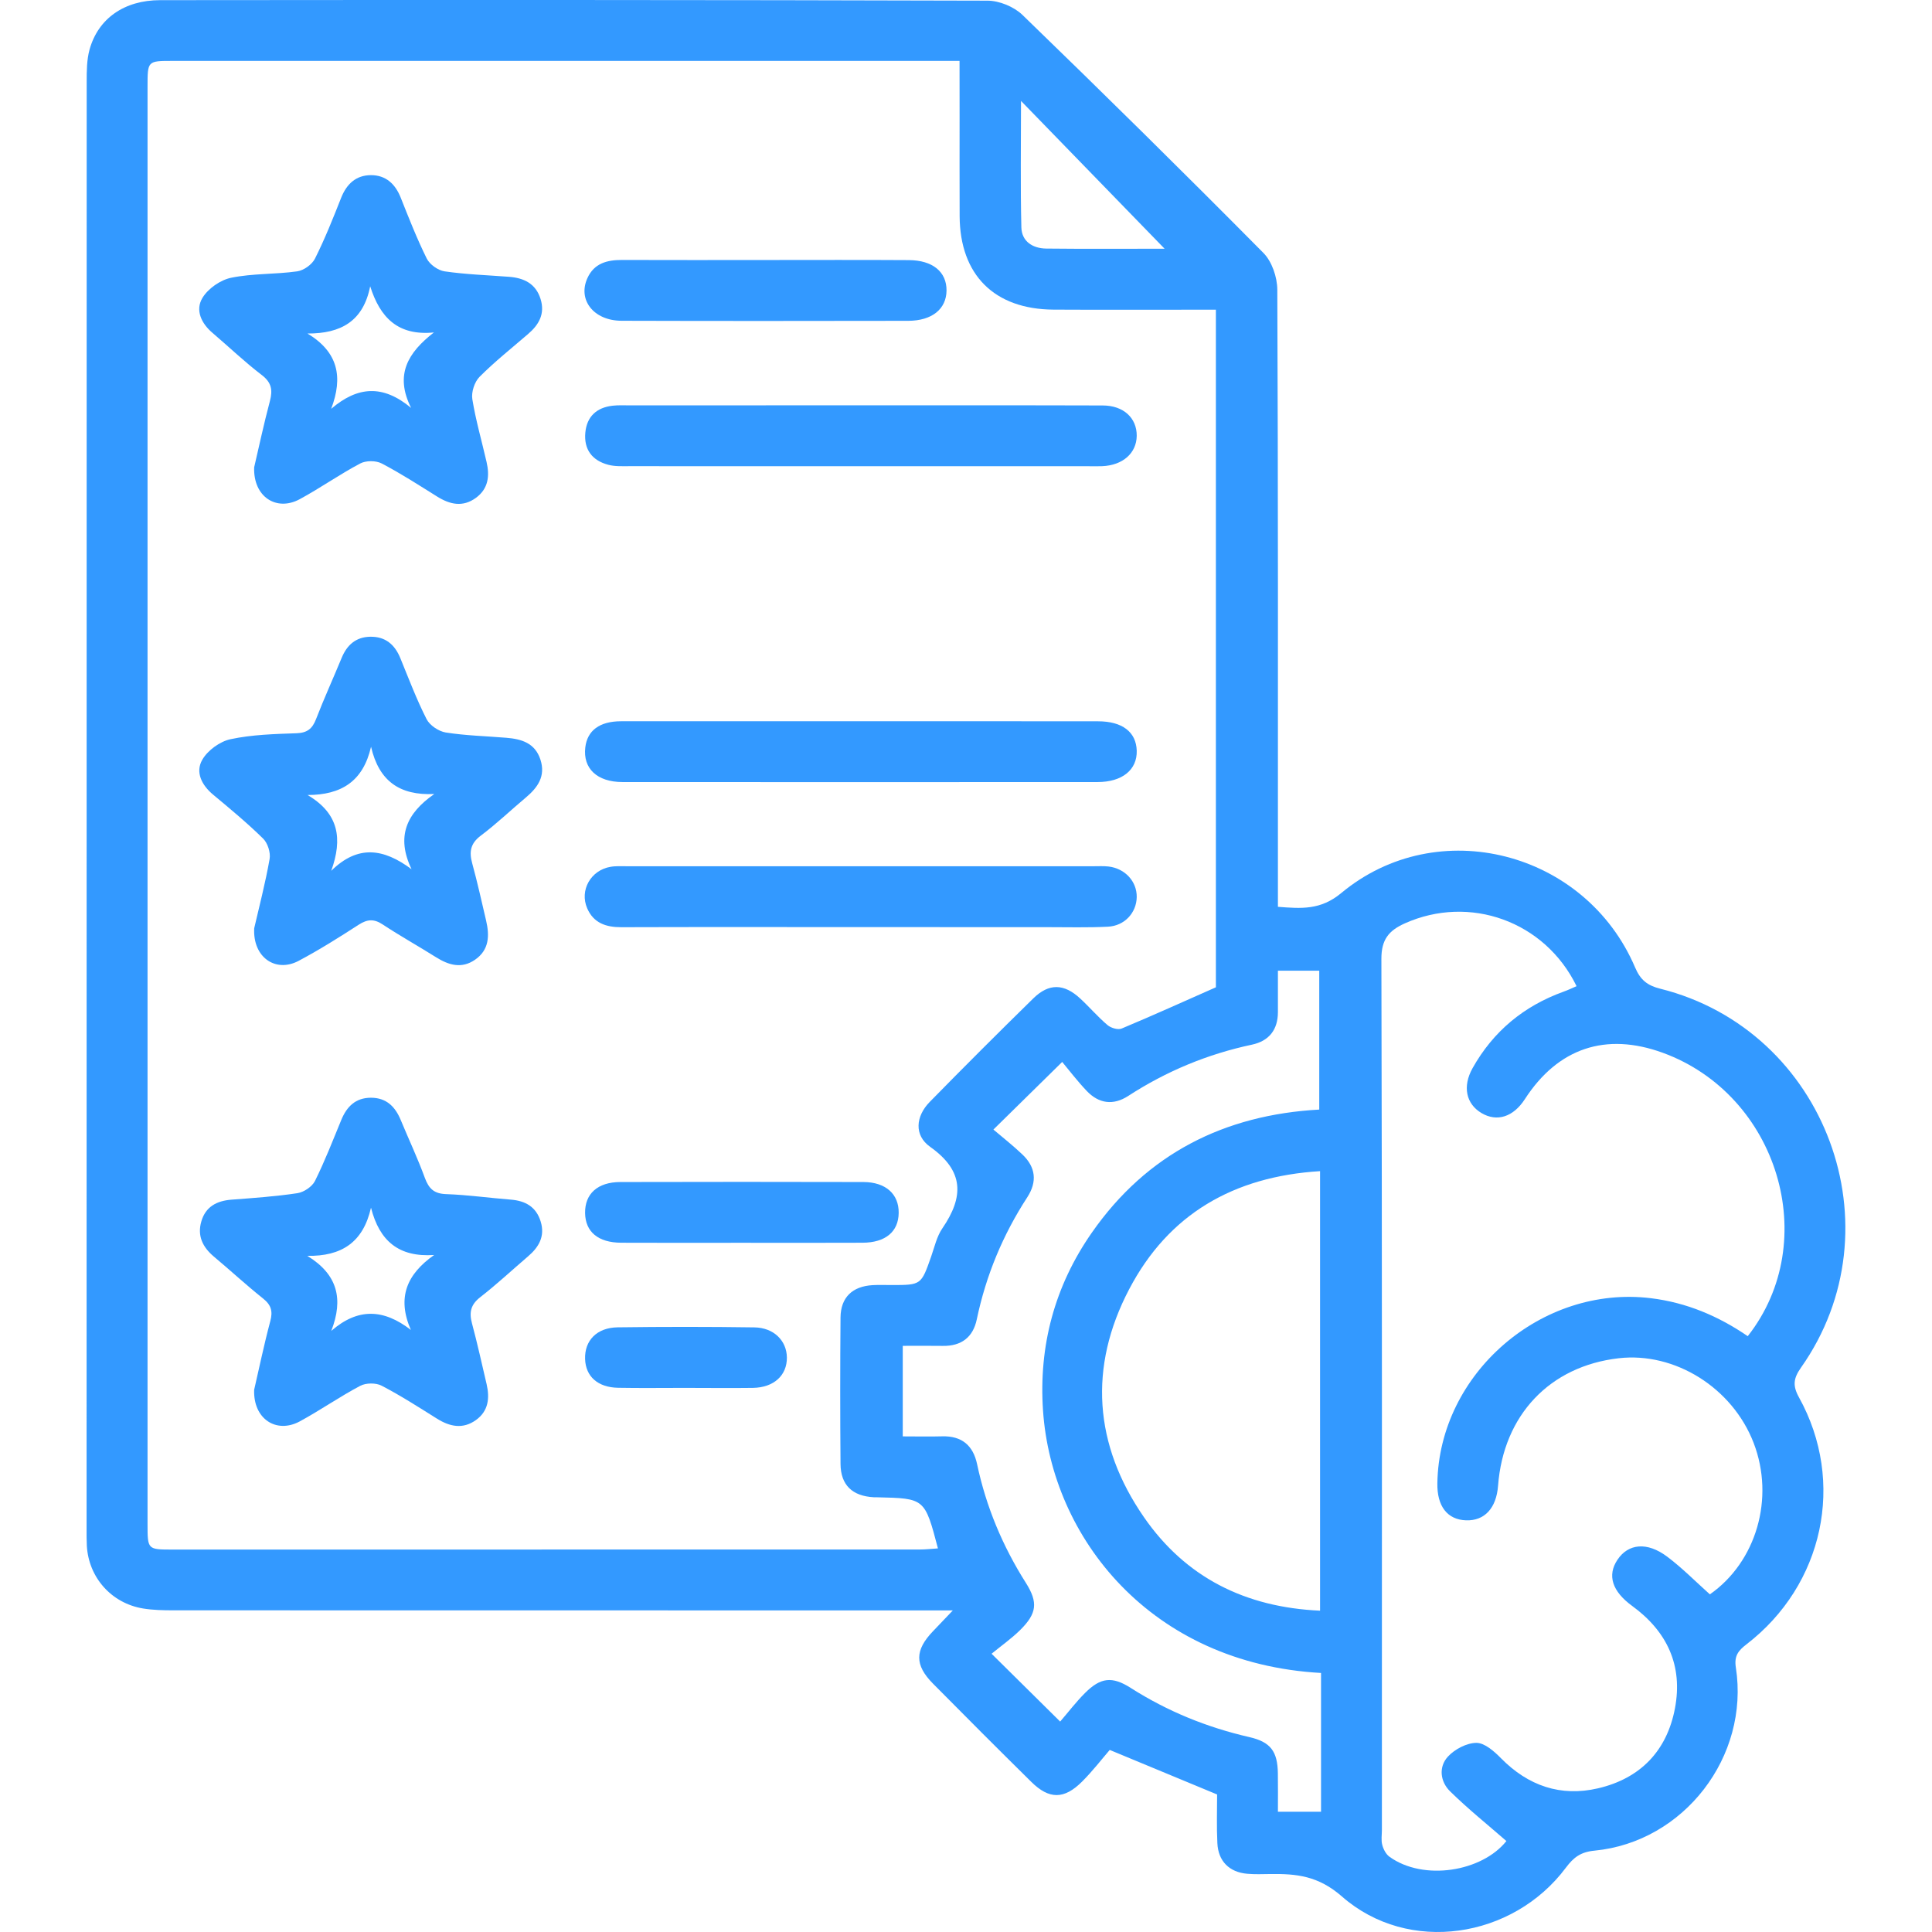
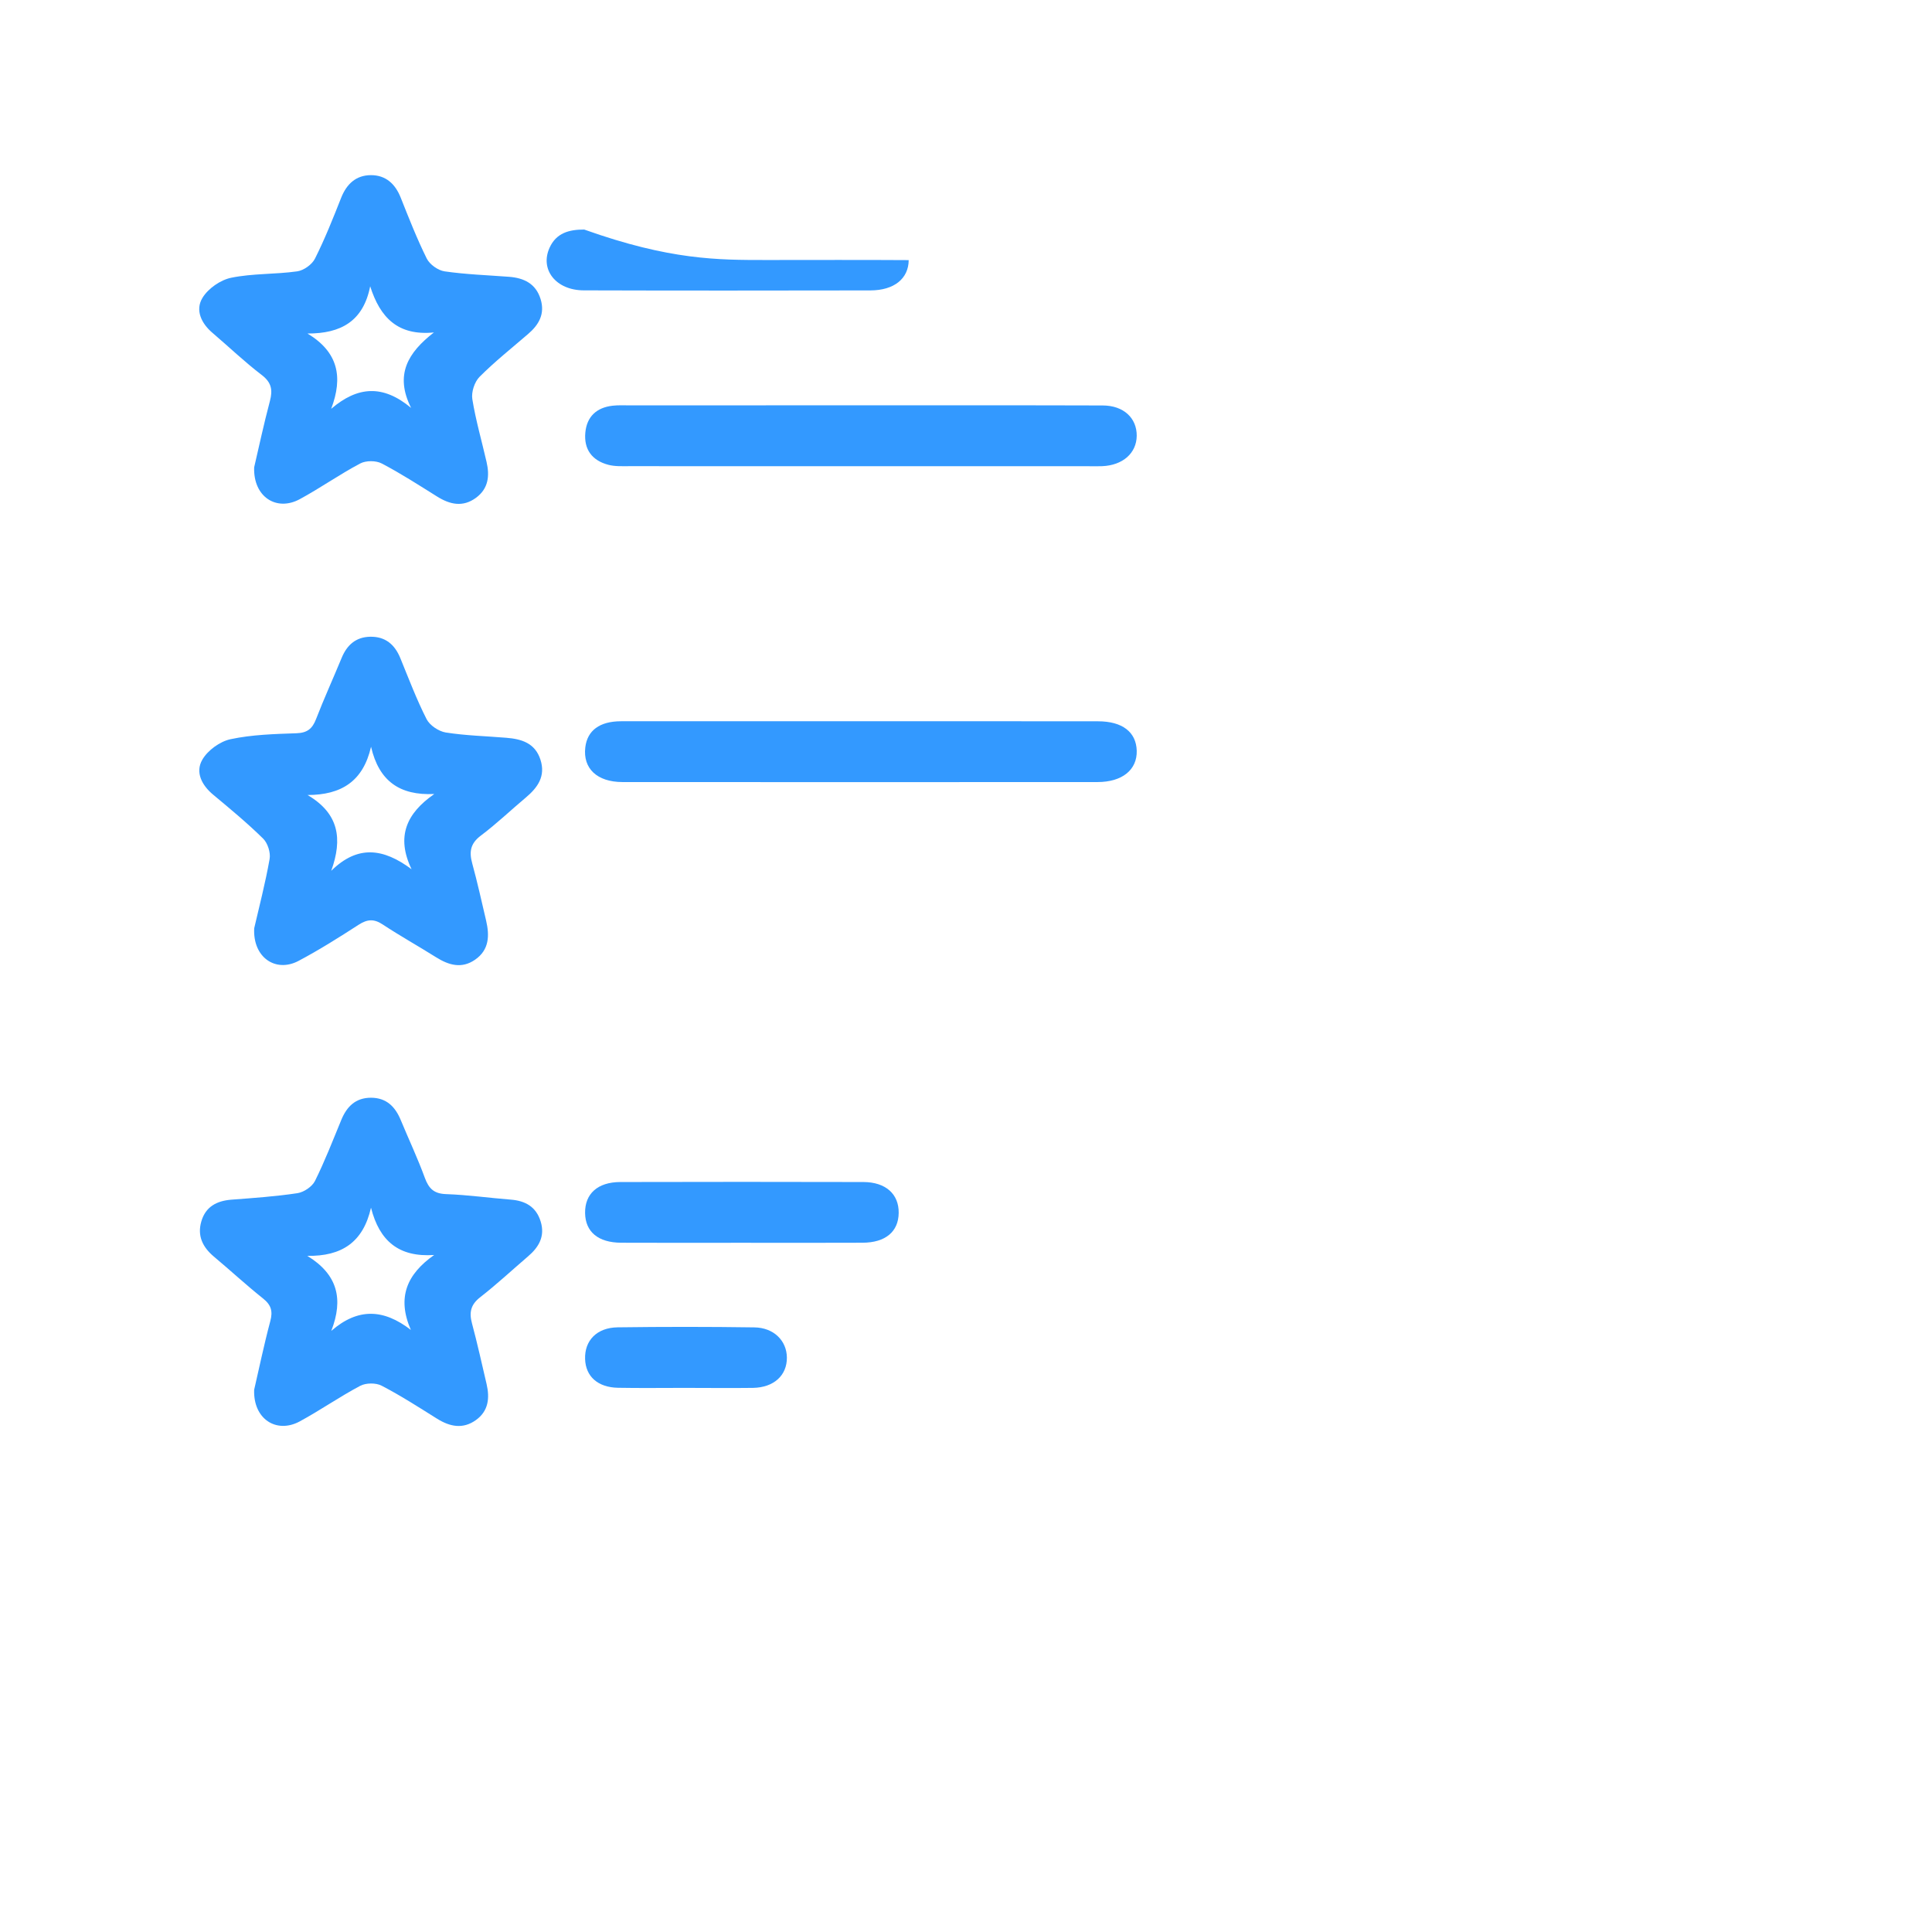
<svg xmlns="http://www.w3.org/2000/svg" version="1.1" id="Layer_1" x="0px" y="0px" width="38px" height="38px" viewBox="0 0 38 38" enable-background="new 0 0 38 38" xml:space="preserve">
  <g>
-     <path fill-rule="evenodd" clip-rule="evenodd" fill="#3399FF" d="M23.939,35.295c-0.7-0.29-1.354-0.561-2.112-0.876   c-0.151,0.175-0.333,0.412-0.543,0.622c-0.354,0.354-0.649,0.354-1.002,0.004c-0.648-0.639-1.291-1.283-1.931-1.93   c-0.364-0.368-0.359-0.657,0.001-1.032c0.108-0.112,0.215-0.227,0.389-0.408c-0.232,0-0.375,0-0.519,0   c-4.937,0-9.875,0-14.812-0.002c-0.199,0-0.4-0.004-0.596-0.036c-0.621-0.102-1.07-0.608-1.106-1.232   c-0.006-0.112-0.005-0.225-0.005-0.337c0-9.487,0-18.975,0.002-28.463c0-0.21,0.001-0.429,0.056-0.629   C1.93,0.366,2.443,0.003,3.151,0.003c5.423-0.005,10.847-0.006,16.271,0.01c0.233,0,0.522,0.119,0.69,0.282   c1.594,1.543,3.175,3.102,4.736,4.678c0.169,0.169,0.274,0.479,0.275,0.725c0.017,3.89,0.012,7.78,0.012,11.67   c0,0.147,0,0.296,0,0.468c0.459,0.035,0.838,0.068,1.246-0.271c1.893-1.575,4.803-0.824,5.779,1.463   c0.105,0.247,0.24,0.355,0.496,0.419c3.26,0.816,4.704,4.71,2.766,7.454c-0.148,0.211-0.166,0.354-0.037,0.586   c0.92,1.662,0.483,3.688-1.034,4.855c-0.161,0.124-0.245,0.227-0.209,0.456c0.272,1.752-1.021,3.432-2.78,3.602   c-0.269,0.025-0.411,0.131-0.563,0.335c-1.043,1.396-3.097,1.712-4.403,0.568c-0.469-0.41-0.896-0.45-1.415-0.443   c-0.149,0.002-0.3,0.008-0.448-0.005c-0.354-0.03-0.573-0.248-0.589-0.604C23.928,35.928,23.939,35.604,23.939,35.295z    M18.873,1.198c-0.17,0-0.292,0-0.415,0c-5.024,0-10.049,0-15.073,0c-0.483,0-0.483,0.002-0.483,0.503c0,9.426,0,18.851,0,28.276   c0,0.499,0,0.501,0.487,0.501c4.9,0,9.8,0,14.699-0.001c0.118,0,0.235-0.014,0.36-0.022c-0.259-0.984-0.259-0.984-1.188-1.005   c-0.025-0.001-0.05,0-0.075-0.001c-0.421-0.023-0.65-0.24-0.653-0.656c-0.008-0.96-0.008-1.92,0-2.88   c0.004-0.396,0.234-0.613,0.632-0.636c0.125-0.007,0.25-0.002,0.374-0.002c0.582,0,0.58-0.001,0.777-0.561   c0.066-0.188,0.11-0.394,0.22-0.554c0.423-0.618,0.432-1.127-0.24-1.603c-0.319-0.226-0.287-0.6-0.007-0.885   c0.672-0.686,1.351-1.364,2.037-2.036c0.307-0.3,0.603-0.292,0.922,0.004c0.183,0.169,0.346,0.361,0.535,0.521   c0.067,0.058,0.207,0.1,0.28,0.069c0.617-0.258,1.226-0.534,1.853-0.811c0-4.408,0-8.854,0-13.328   c-1.081,0-2.139,0.005-3.196-0.001c-1.162-0.008-1.837-0.682-1.844-1.836c-0.004-0.648,0-1.297-0.001-1.945   C18.873,1.953,18.873,1.595,18.873,1.198z M29.629,36.211c-0.373-0.325-0.758-0.634-1.108-0.978   c-0.194-0.19-0.229-0.479-0.043-0.682c0.134-0.146,0.372-0.271,0.563-0.271c0.162,0.001,0.35,0.168,0.483,0.304   c0.534,0.541,1.172,0.761,1.907,0.59c0.829-0.193,1.354-0.733,1.513-1.572c0.16-0.842-0.153-1.513-0.841-2.015   c-0.394-0.287-0.495-0.601-0.29-0.908c0.213-0.32,0.584-0.358,0.979-0.061c0.296,0.223,0.559,0.49,0.839,0.741   c0.912-0.637,1.28-1.888,0.861-2.978c-0.417-1.084-1.548-1.793-2.655-1.666c-1.355,0.156-2.266,1.118-2.372,2.506   c-0.033,0.444-0.267,0.695-0.631,0.682c-0.366-0.013-0.571-0.277-0.563-0.729c0.034-2.162,2.051-3.902,4.199-3.64   c0.706,0.086,1.332,0.354,1.906,0.747c1.47-1.871,0.592-4.748-1.671-5.574c-1.122-0.409-2.063-0.093-2.713,0.912   c-0.227,0.351-0.549,0.454-0.854,0.273c-0.303-0.181-0.376-0.522-0.175-0.882c0.407-0.726,1.009-1.223,1.79-1.505   c0.087-0.031,0.17-0.071,0.256-0.108c-0.624-1.28-2.104-1.806-3.379-1.235c-0.317,0.143-0.461,0.319-0.46,0.7   c0.015,5.708,0.01,11.418,0.01,17.128c0,0.1-0.018,0.204,0.007,0.297c0.023,0.087,0.074,0.186,0.145,0.235   C27.996,36.999,29.143,36.819,29.629,36.211z M20.852,33.861c0.164-0.19,0.315-0.389,0.49-0.563   c0.305-0.305,0.533-0.332,0.899-0.098c0.722,0.46,1.5,0.776,2.334,0.967c0.414,0.095,0.553,0.279,0.559,0.712   c0.004,0.256,0.001,0.512,0.001,0.756c0.313,0,0.569,0,0.848,0c0-0.476,0-0.923,0-1.371c0-0.455,0-0.91,0-1.359   c-3.353-0.187-5.298-2.662-5.468-5.16c-0.087-1.273,0.228-2.45,0.959-3.499c1.085-1.557,2.614-2.32,4.474-2.422   c0-0.943,0-1.844,0-2.732c-0.29,0-0.544,0-0.813,0c0,0.292,0.001,0.552,0,0.814c0,0.348-0.175,0.569-0.51,0.641   c-0.876,0.186-1.686,0.523-2.436,1.01c-0.293,0.189-0.574,0.151-0.812-0.097c-0.188-0.197-0.353-0.415-0.485-0.573   c-0.48,0.473-0.885,0.87-1.353,1.33c0.176,0.15,0.382,0.311,0.57,0.49c0.261,0.248,0.296,0.534,0.096,0.842   c-0.48,0.738-0.812,1.537-0.993,2.401c-0.073,0.352-0.303,0.528-0.669,0.522c-0.259-0.004-0.518-0.001-0.787-0.001   c0,0.614,0,1.188,0,1.781c0.279,0,0.527,0.006,0.775-0.001c0.386-0.011,0.609,0.179,0.687,0.547   c0.177,0.838,0.502,1.613,0.96,2.336c0.243,0.385,0.216,0.602-0.114,0.928c-0.175,0.172-0.379,0.315-0.561,0.465   C19.983,33.002,20.381,33.395,20.852,33.861z M25.964,23.035c-1.704,0.105-2.981,0.847-3.754,2.321   c-0.804,1.532-0.694,3.063,0.29,4.485c0.822,1.188,1.996,1.773,3.464,1.839C25.964,28.787,25.964,25.938,25.964,23.035z    M22.906,4.892c-0.923-0.95-1.853-1.908-2.824-2.907c0,0.858-0.013,1.673,0.007,2.487c0.007,0.278,0.225,0.414,0.489,0.417   C21.371,4.898,22.165,4.892,22.906,4.892z" />
    <path fill-rule="evenodd" clip-rule="evenodd" fill="#3399FF" d="M4.999,9.192c0.09-0.386,0.189-0.849,0.31-1.305   c0.057-0.216,0.032-0.363-0.159-0.51C4.813,7.12,4.506,6.826,4.184,6.551C3.959,6.362,3.836,6.1,3.982,5.859   c0.111-0.184,0.354-0.353,0.565-0.396c0.424-0.087,0.868-0.065,1.299-0.126c0.128-0.018,0.291-0.134,0.349-0.25   C6.39,4.699,6.551,4.293,6.711,3.888c0.108-0.271,0.293-0.442,0.584-0.443c0.291-0.001,0.478,0.17,0.586,0.441   c0.161,0.404,0.32,0.811,0.513,1.2c0.058,0.116,0.221,0.232,0.349,0.251c0.418,0.061,0.843,0.075,1.265,0.107   c0.296,0.022,0.531,0.133,0.625,0.439c0.09,0.292-0.034,0.506-0.249,0.689C10.063,6.849,9.73,7.113,9.432,7.412   c-0.099,0.1-0.164,0.3-0.142,0.438c0.067,0.416,0.186,0.824,0.28,1.236c0.063,0.272,0.038,0.524-0.208,0.705   C9.103,9.981,8.85,9.924,8.597,9.766c-0.359-0.224-0.715-0.455-1.089-0.65c-0.114-0.06-0.312-0.06-0.425,0.001   C6.677,9.332,6.299,9.6,5.894,9.819C5.439,10.065,4.979,9.773,4.999,9.192z M8.086,8.023c-0.329-0.655-0.059-1.09,0.448-1.484   C7.827,6.608,7.477,6.248,7.281,5.631C7.145,6.319,6.705,6.562,6.048,6.56c0.604,0.365,0.703,0.855,0.466,1.481   C7.034,7.597,7.53,7.56,8.086,8.023z" />
    <path fill-rule="evenodd" clip-rule="evenodd" fill="#3399FF" d="M4.999,27.335c0.094-0.405,0.192-0.88,0.317-1.349   c0.053-0.196,0.018-0.319-0.143-0.447c-0.331-0.264-0.642-0.552-0.967-0.824c-0.221-0.186-0.329-0.409-0.246-0.692   c0.084-0.289,0.302-0.404,0.591-0.427c0.435-0.033,0.871-0.063,1.301-0.128c0.126-0.02,0.287-0.128,0.343-0.24   c0.194-0.39,0.351-0.797,0.517-1.199c0.109-0.265,0.282-0.438,0.585-0.438c0.304,0.001,0.476,0.176,0.585,0.439   c0.157,0.379,0.333,0.751,0.474,1.137c0.079,0.215,0.183,0.313,0.423,0.32c0.423,0.015,0.843,0.075,1.266,0.108   c0.288,0.023,0.5,0.14,0.589,0.43c0.09,0.292-0.036,0.506-0.25,0.688c-0.313,0.268-0.614,0.549-0.938,0.801   c-0.188,0.146-0.221,0.298-0.163,0.514c0.106,0.396,0.195,0.798,0.288,1.197c0.063,0.273,0.037,0.528-0.209,0.705   c-0.257,0.185-0.513,0.132-0.766-0.026c-0.359-0.225-0.716-0.455-1.09-0.649c-0.113-0.059-0.309-0.057-0.422,0.003   c-0.406,0.215-0.786,0.481-1.19,0.7C5.437,28.204,4.978,27.91,4.999,27.335z M6.516,26.177c0.525-0.457,1.03-0.433,1.565-0.019   c-0.278-0.639-0.078-1.096,0.458-1.474c-0.696,0.047-1.076-0.276-1.242-0.93c-0.154,0.681-0.578,0.958-1.253,0.947   C6.641,25.066,6.759,25.549,6.516,26.177z" />
    <path fill-rule="evenodd" clip-rule="evenodd" fill="#3399FF" d="M5,18.257c0.096-0.416,0.219-0.886,0.303-1.362   c0.022-0.126-0.038-0.313-0.128-0.401c-0.311-0.306-0.647-0.584-0.982-0.863c-0.227-0.189-0.355-0.444-0.214-0.688   c0.106-0.185,0.347-0.36,0.556-0.404c0.423-0.09,0.865-0.102,1.3-0.117c0.208-0.008,0.308-0.089,0.38-0.275   c0.157-0.406,0.338-0.803,0.504-1.205c0.104-0.254,0.279-0.412,0.561-0.418c0.298-0.006,0.485,0.152,0.595,0.423   c0.165,0.403,0.319,0.812,0.516,1.199c0.063,0.122,0.237,0.238,0.375,0.261c0.393,0.062,0.793,0.071,1.19,0.104   c0.3,0.024,0.568,0.102,0.674,0.431c0.105,0.326-0.054,0.548-0.288,0.745c-0.296,0.248-0.576,0.517-0.884,0.748   c-0.206,0.154-0.233,0.318-0.17,0.547c0.102,0.372,0.185,0.749,0.273,1.124c0.069,0.296,0.063,0.577-0.218,0.771   c-0.264,0.182-0.517,0.107-0.766-0.049c-0.348-0.219-0.708-0.419-1.05-0.645c-0.172-0.114-0.302-0.104-0.472,0.005   c-0.386,0.25-0.777,0.496-1.184,0.712C5.419,19.138,4.969,18.828,5,18.257z M7.298,14.688c-0.156,0.681-0.585,0.948-1.249,0.949   C6.666,16,6.742,16.496,6.515,17.128c0.521-0.514,1.027-0.444,1.58-0.031c-0.307-0.641-0.102-1.099,0.447-1.48   C7.862,15.649,7.454,15.364,7.298,14.688z" />
    <path fill-rule="evenodd" clip-rule="evenodd" fill="#3399FF" d="M16.924,14.186c1.558,0,3.114-0.001,4.672,0.001   c0.479,0,0.752,0.211,0.762,0.579c0.01,0.375-0.285,0.616-0.771,0.616c-3.115,0.002-6.23,0.002-9.345,0   c-0.501-0.001-0.779-0.269-0.73-0.682c0.039-0.331,0.28-0.513,0.703-0.514C13.784,14.185,15.354,14.186,16.924,14.186z" />
    <path fill-rule="evenodd" clip-rule="evenodd" fill="#3399FF" d="M16.943,7.972c1.583,0.001,3.165-0.002,4.747,0.003   c0.409,0.001,0.671,0.247,0.668,0.597c-0.004,0.341-0.274,0.58-0.679,0.597c-0.087,0.004-0.175,0.001-0.262,0.001   c-1.071,0-2.143,0-3.214,0c-1.943,0-3.887,0-5.831-0.001c-0.136,0-0.278,0.007-0.407-0.027c-0.319-0.084-0.484-0.303-0.452-0.636   c0.03-0.314,0.223-0.49,0.534-0.526c0.111-0.013,0.224-0.007,0.336-0.007C13.903,7.972,15.423,7.972,16.943,7.972z" />
-     <path fill-rule="evenodd" clip-rule="evenodd" fill="#3399FF" d="M16.931,18.235c-1.57,0-3.14-0.003-4.71,0.002   c-0.299,0.001-0.545-0.08-0.671-0.37c-0.155-0.355,0.069-0.753,0.46-0.818c0.11-0.019,0.224-0.01,0.336-0.011   c3.053,0,6.105,0,9.158,0c0.1,0,0.2-0.006,0.299,0.005c0.325,0.038,0.559,0.294,0.555,0.6c-0.004,0.308-0.238,0.568-0.567,0.584   c-0.397,0.02-0.797,0.009-1.196,0.009C19.374,18.235,18.152,18.235,16.931,18.235z" />
-     <path fill-rule="evenodd" clip-rule="evenodd" fill="#3399FF" d="M15.072,5.114c0.934,0,1.868-0.004,2.801,0.002   c0.472,0.002,0.747,0.231,0.744,0.598c-0.003,0.364-0.286,0.595-0.753,0.596c-1.88,0.003-3.76,0.005-5.64-0.001   c-0.547-0.002-0.866-0.41-0.67-0.84c0.132-0.29,0.385-0.357,0.681-0.356C13.179,5.117,14.125,5.114,15.072,5.114z" />
+     <path fill-rule="evenodd" clip-rule="evenodd" fill="#3399FF" d="M15.072,5.114c0.934,0,1.868-0.004,2.801,0.002   c-0.003,0.364-0.286,0.595-0.753,0.596c-1.88,0.003-3.76,0.005-5.64-0.001   c-0.547-0.002-0.866-0.41-0.67-0.84c0.132-0.29,0.385-0.357,0.681-0.356C13.179,5.117,14.125,5.114,15.072,5.114z" />
    <path fill-rule="evenodd" clip-rule="evenodd" fill="#3399FF" d="M14.573,24.444c-0.785,0-1.57,0.003-2.355-0.001   c-0.453-0.002-0.705-0.214-0.71-0.585c-0.005-0.377,0.245-0.607,0.691-0.609c1.595-0.004,3.189-0.004,4.784,0   c0.439,0.002,0.698,0.238,0.693,0.608c-0.004,0.369-0.26,0.584-0.71,0.586C16.168,24.447,15.371,24.444,14.573,24.444z" />
    <path fill-rule="evenodd" clip-rule="evenodd" fill="#3399FF" d="M13.466,27.298c-0.436,0-0.872,0.006-1.308-0.002   c-0.4-0.007-0.639-0.223-0.65-0.566c-0.012-0.362,0.229-0.617,0.64-0.623c0.896-0.012,1.793-0.012,2.689,0.001   c0.382,0.005,0.637,0.262,0.64,0.593c0.003,0.351-0.256,0.59-0.667,0.597C14.363,27.304,13.914,27.298,13.466,27.298z" />
  </g>
</svg>